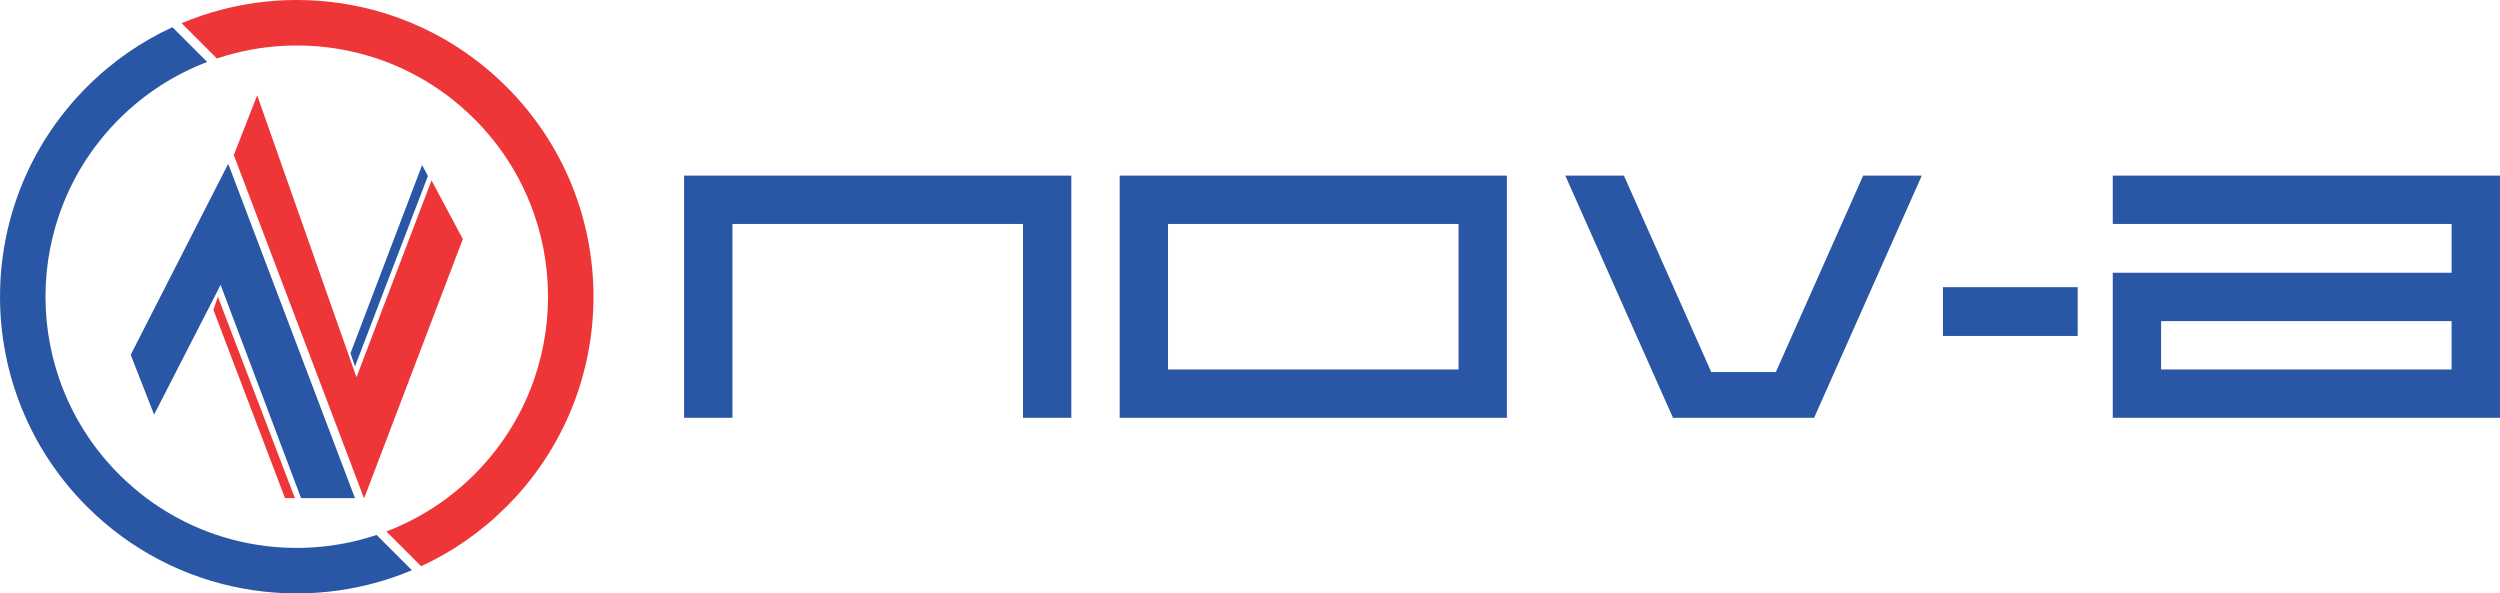
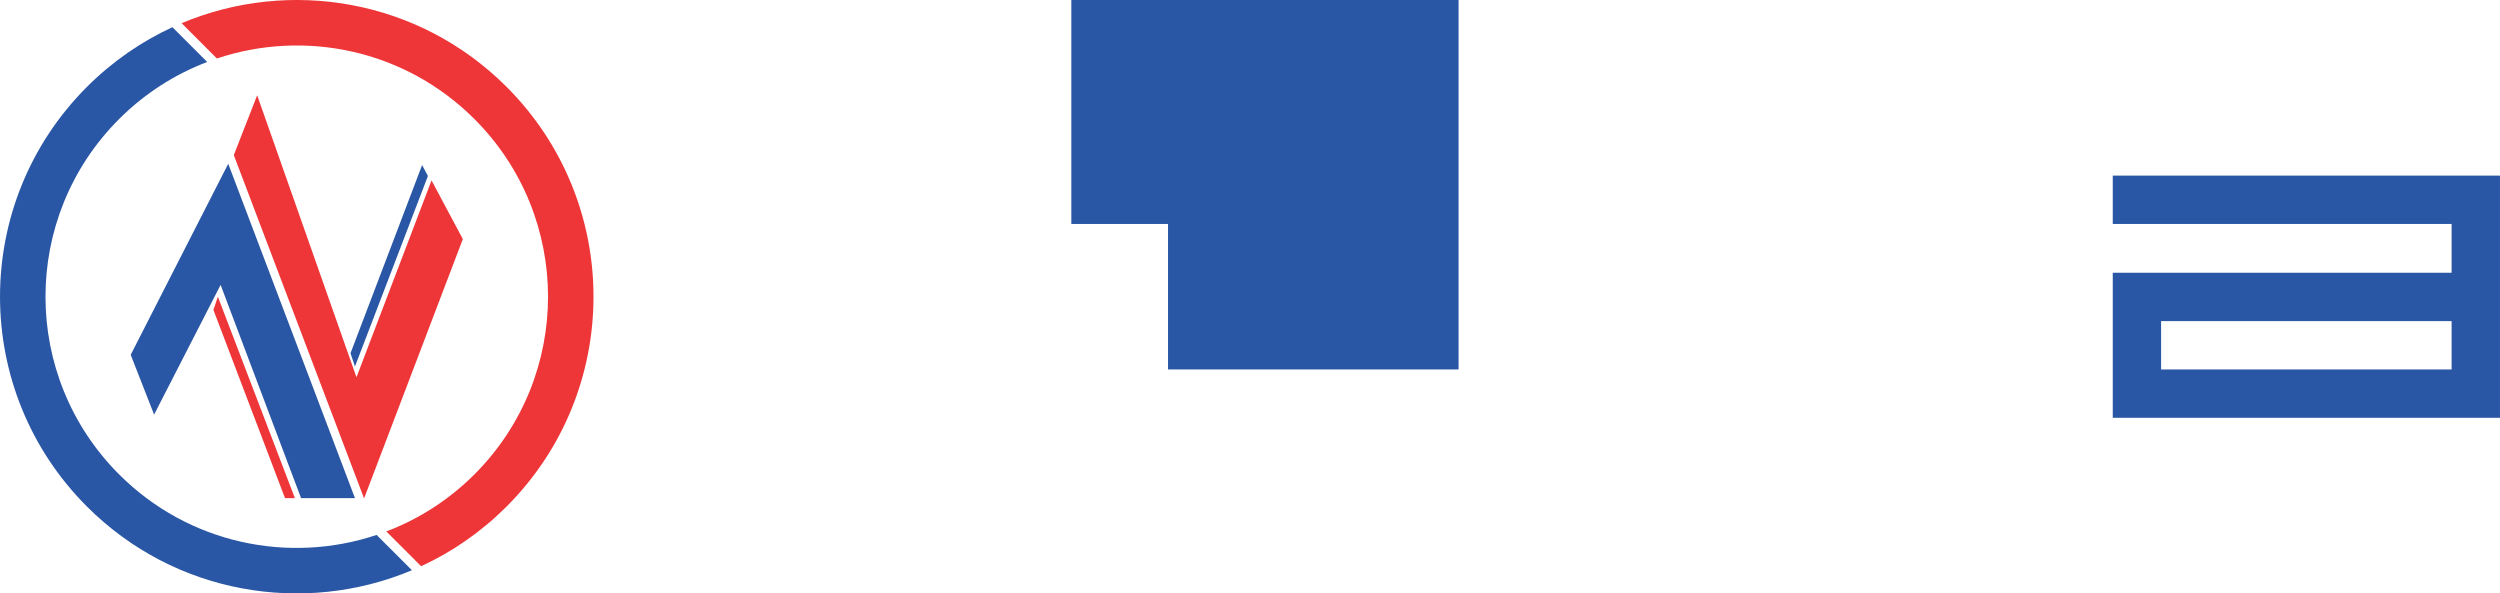
<svg xmlns="http://www.w3.org/2000/svg" xml:space="preserve" width="175.267mm" height="41.602mm" version="1.1" style="shape-rendering:geometricPrecision; text-rendering:geometricPrecision; image-rendering:optimizeQuality; fill-rule:evenodd; clip-rule:evenodd" viewBox="0 0 18120.39 4301.16">
  <defs>
    <style type="text/css">
   
    .fil1 {fill:#2A57A5;fill-rule:nonzero}
    .fil0 {fill:#EE3638;fill-rule:nonzero}
   
  </style>
  </defs>
  <g id="Katman_x0020_1">
    <g id="_1354500010752">
      <g>
        <path class="fil0" d="M1572.02 423.93c634.15,-212.17 1361.74,-66.13 1866.68,438.94 711.36,711.22 711.21,1864.38 0,2575.59 -187.51,187.37 -405.76,324.98 -638.57,413.6l252.17 252.03c224.24,-103.43 434.54,-247.61 619.45,-432.56 840.04,-840 840.04,-2201.9 0.14,-3041.76 -636.84,-636.99 -1573.72,-790.58 -2355.63,-461.59l255.75 255.75z" />
        <path class="fil1" d="M2729.74 3877.27c-634.16,212.16 -1361.75,66.13 -1866.68,-438.81 -711.22,-711.21 -711.22,-1864.37 0,-2575.59 187.65,-187.5 405.91,-325.11 638.56,-413.75l-252.03 -252.03c-224.38,103.58 -434.68,247.61 -619.6,432.68 -840,839.86 -840,2201.76 0,3041.76 636.85,636.84 1573.44,790.29 2355.63,461.63l-255.88 -255.89z" />
        <polygon class="fil1" points="2572.87,3610.58 1654.82,1188.83 1653.94,1190.69 1653.24,1188.83 947.29,2571.65 1116.84,3005.06 1598.94,2064.9 2182.1,3610.58 " />
        <polygon class="fil0" points="3354.63,1732.93 2639.69,3610.58 2638.7,3608.72 2638.01,3610.58 1694.54,1124.16 1863.95,690.62 2583.7,2734.51 3127.8,1307.51 " />
        <polygon class="fil1" points="2540.41,2560.43 3059.41,1196.38 3101.62,1275.6 2572.87,2656.16 " />
        <polygon class="fil0" points="1546.82,2246.4 2065.68,3610.44 2137.34,3610.58 1579.14,2150.65 " />
      </g>
      <g>
-         <polygon class="fil1" points="7765.13,3028.27 7414.77,3028.27 7414.77,1623.34 5308.9,1623.34 5308.9,3028.27 4958.44,3028.27 4958.44,1272.88 7765.13,1272.88 " />
-         <path class="fil1" d="M10571.81 1623.34l-2105.86 0 0 1054.57 2105.86 0 0 -1054.57zm350.32 1404.93l-2806.68 0 0 -1755.39 2806.68 0 0 1755.39z" />
-         <polygon class="fil1" points="14082.75,2081.56 15059.67,2081.56 15059.67,2435.15 14082.75,2435.15 " />
+         <path class="fil1" d="M10571.81 1623.34l-2105.86 0 0 1054.57 2105.86 0 0 -1054.57zl-2806.68 0 0 -1755.39 2806.68 0 0 1755.39z" />
        <path class="fil1" d="M17769.74 2327.45l-2105.72 0 0 350.46 2105.72 0 0 -350.46zm350.65 700.82l-2806.68 0 0 -1051.32 2456.04 0 0 -353.61 -2456.04 0 0 -350.46 2806.68 0 0 1755.39z" />
-         <polygon class="fil1" points="13504.58,1272.88 12871.45,2697.03 12403.58,2697.03 11770.42,1272.88 11345.58,1272.88 12126.02,3028.27 13148.97,3028.27 13929.41,1272.88 " />
      </g>
    </g>
  </g>
</svg>